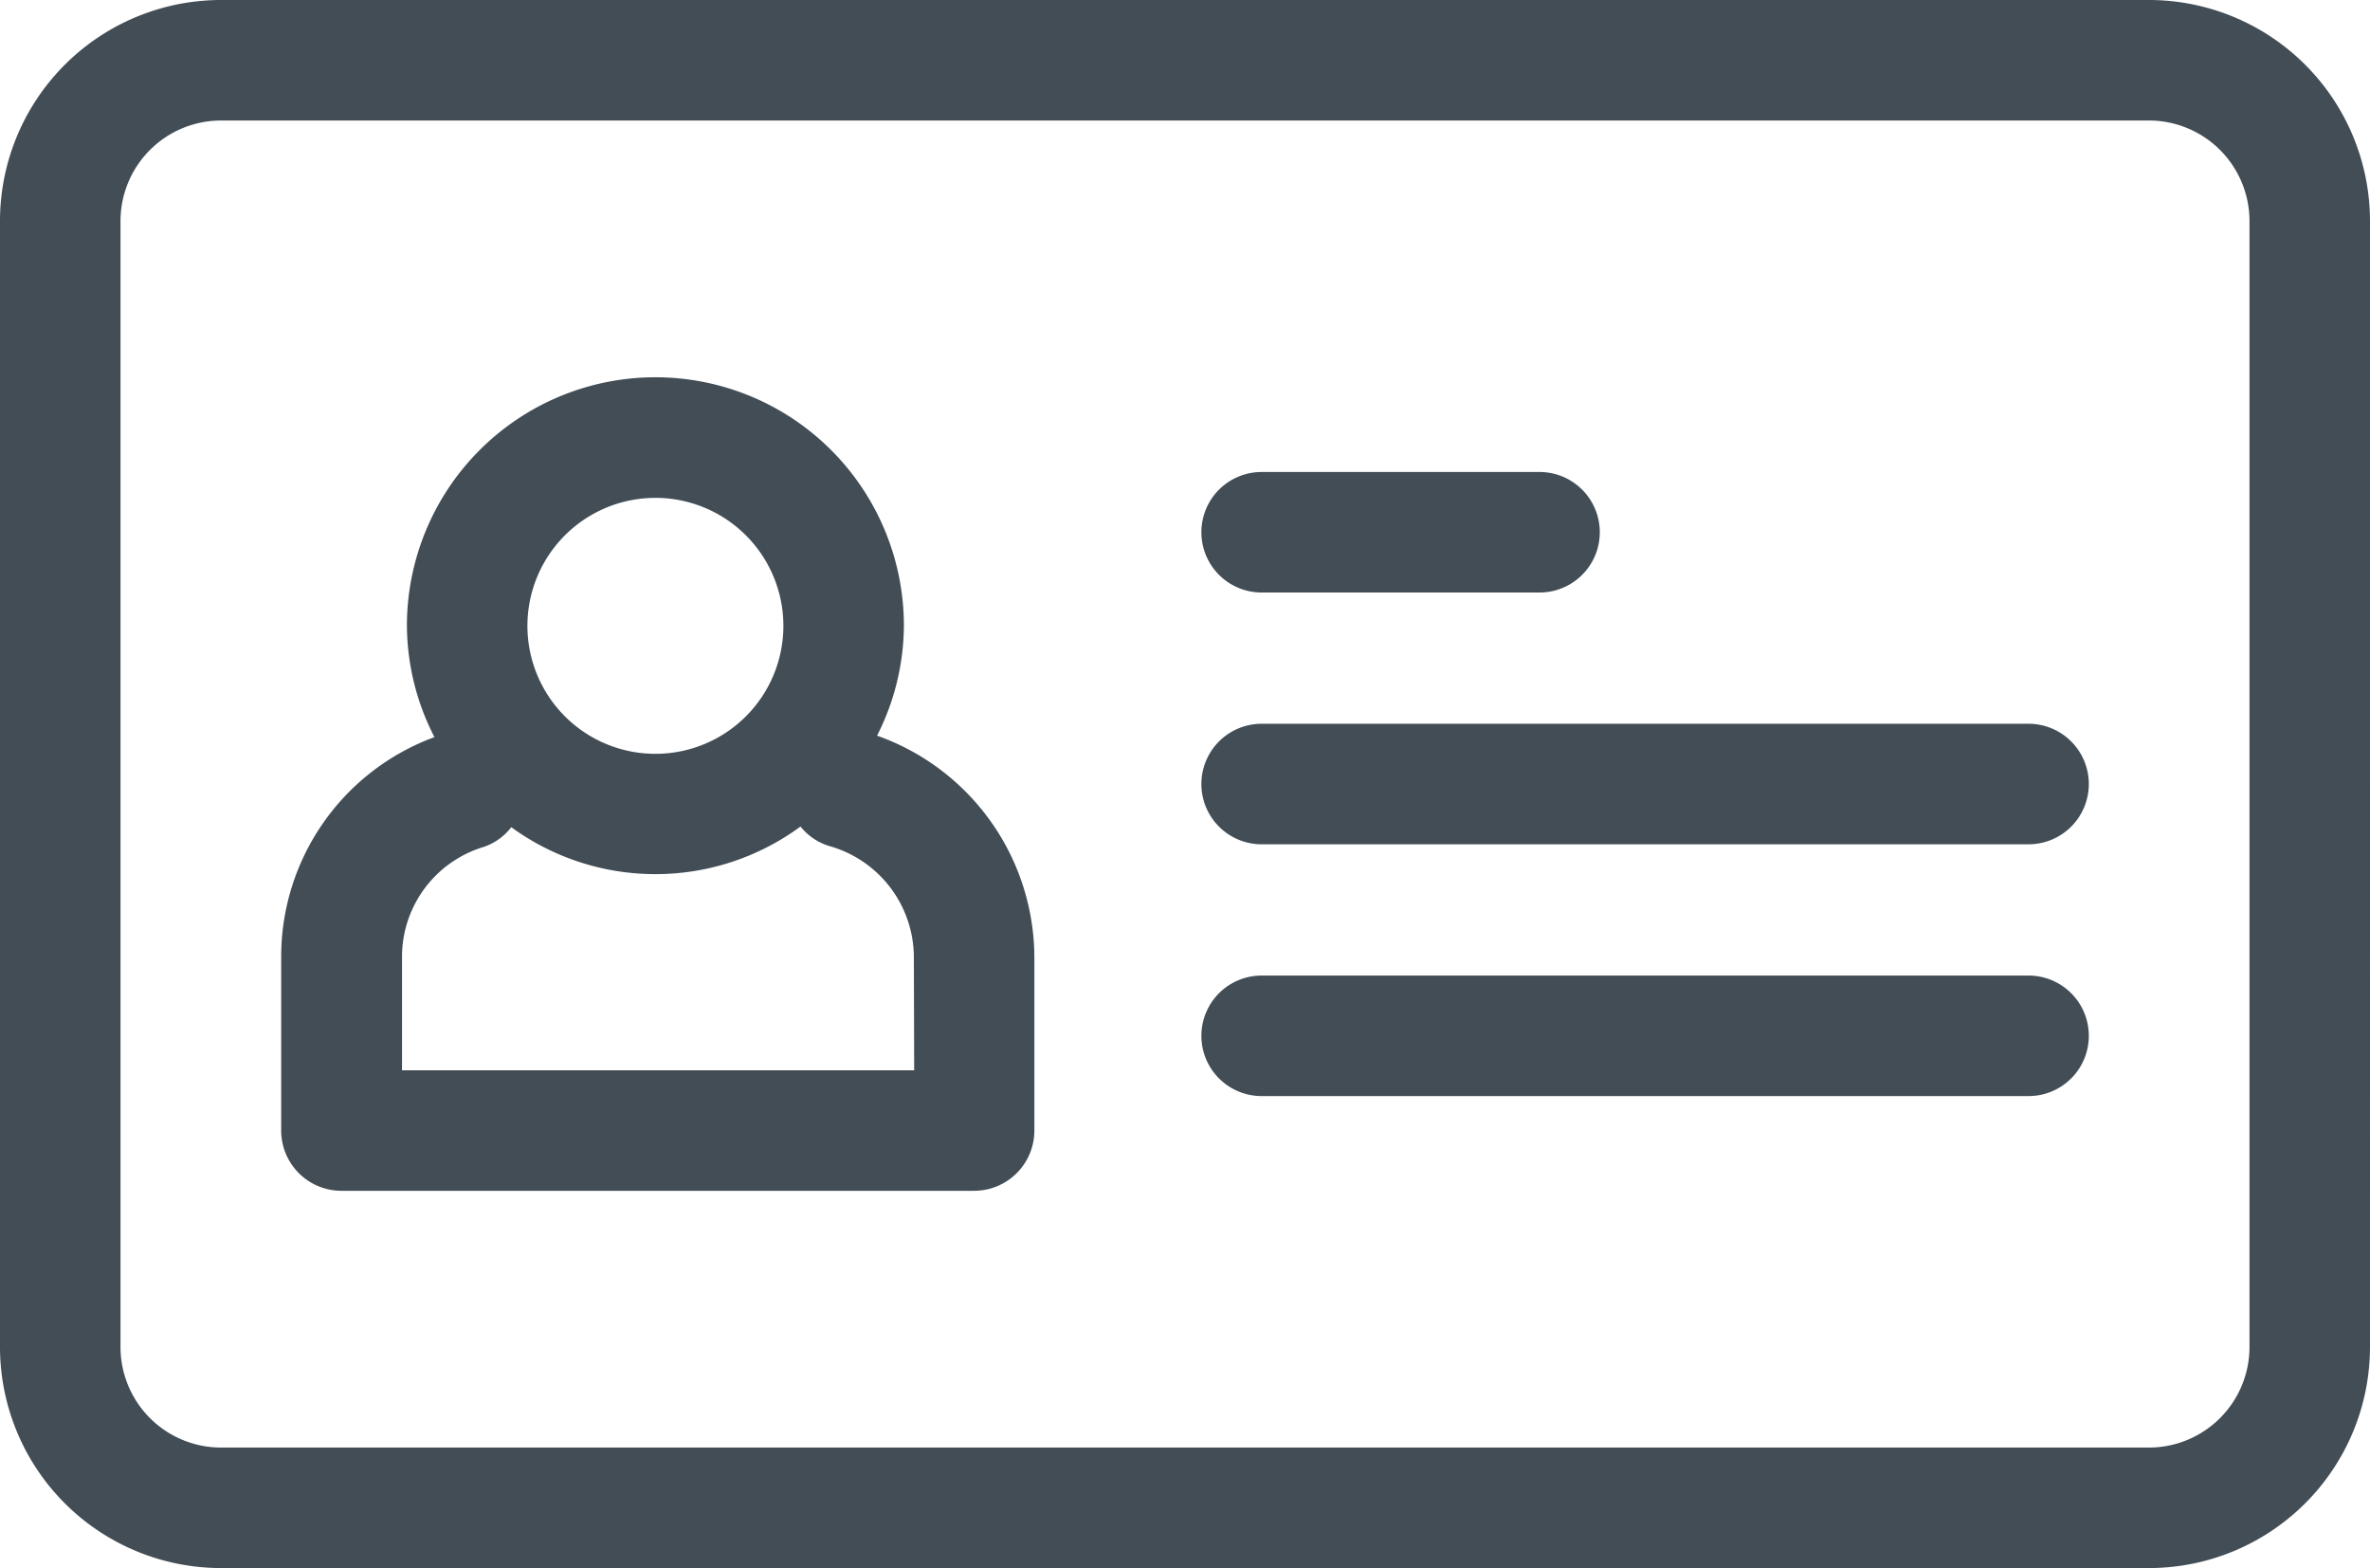
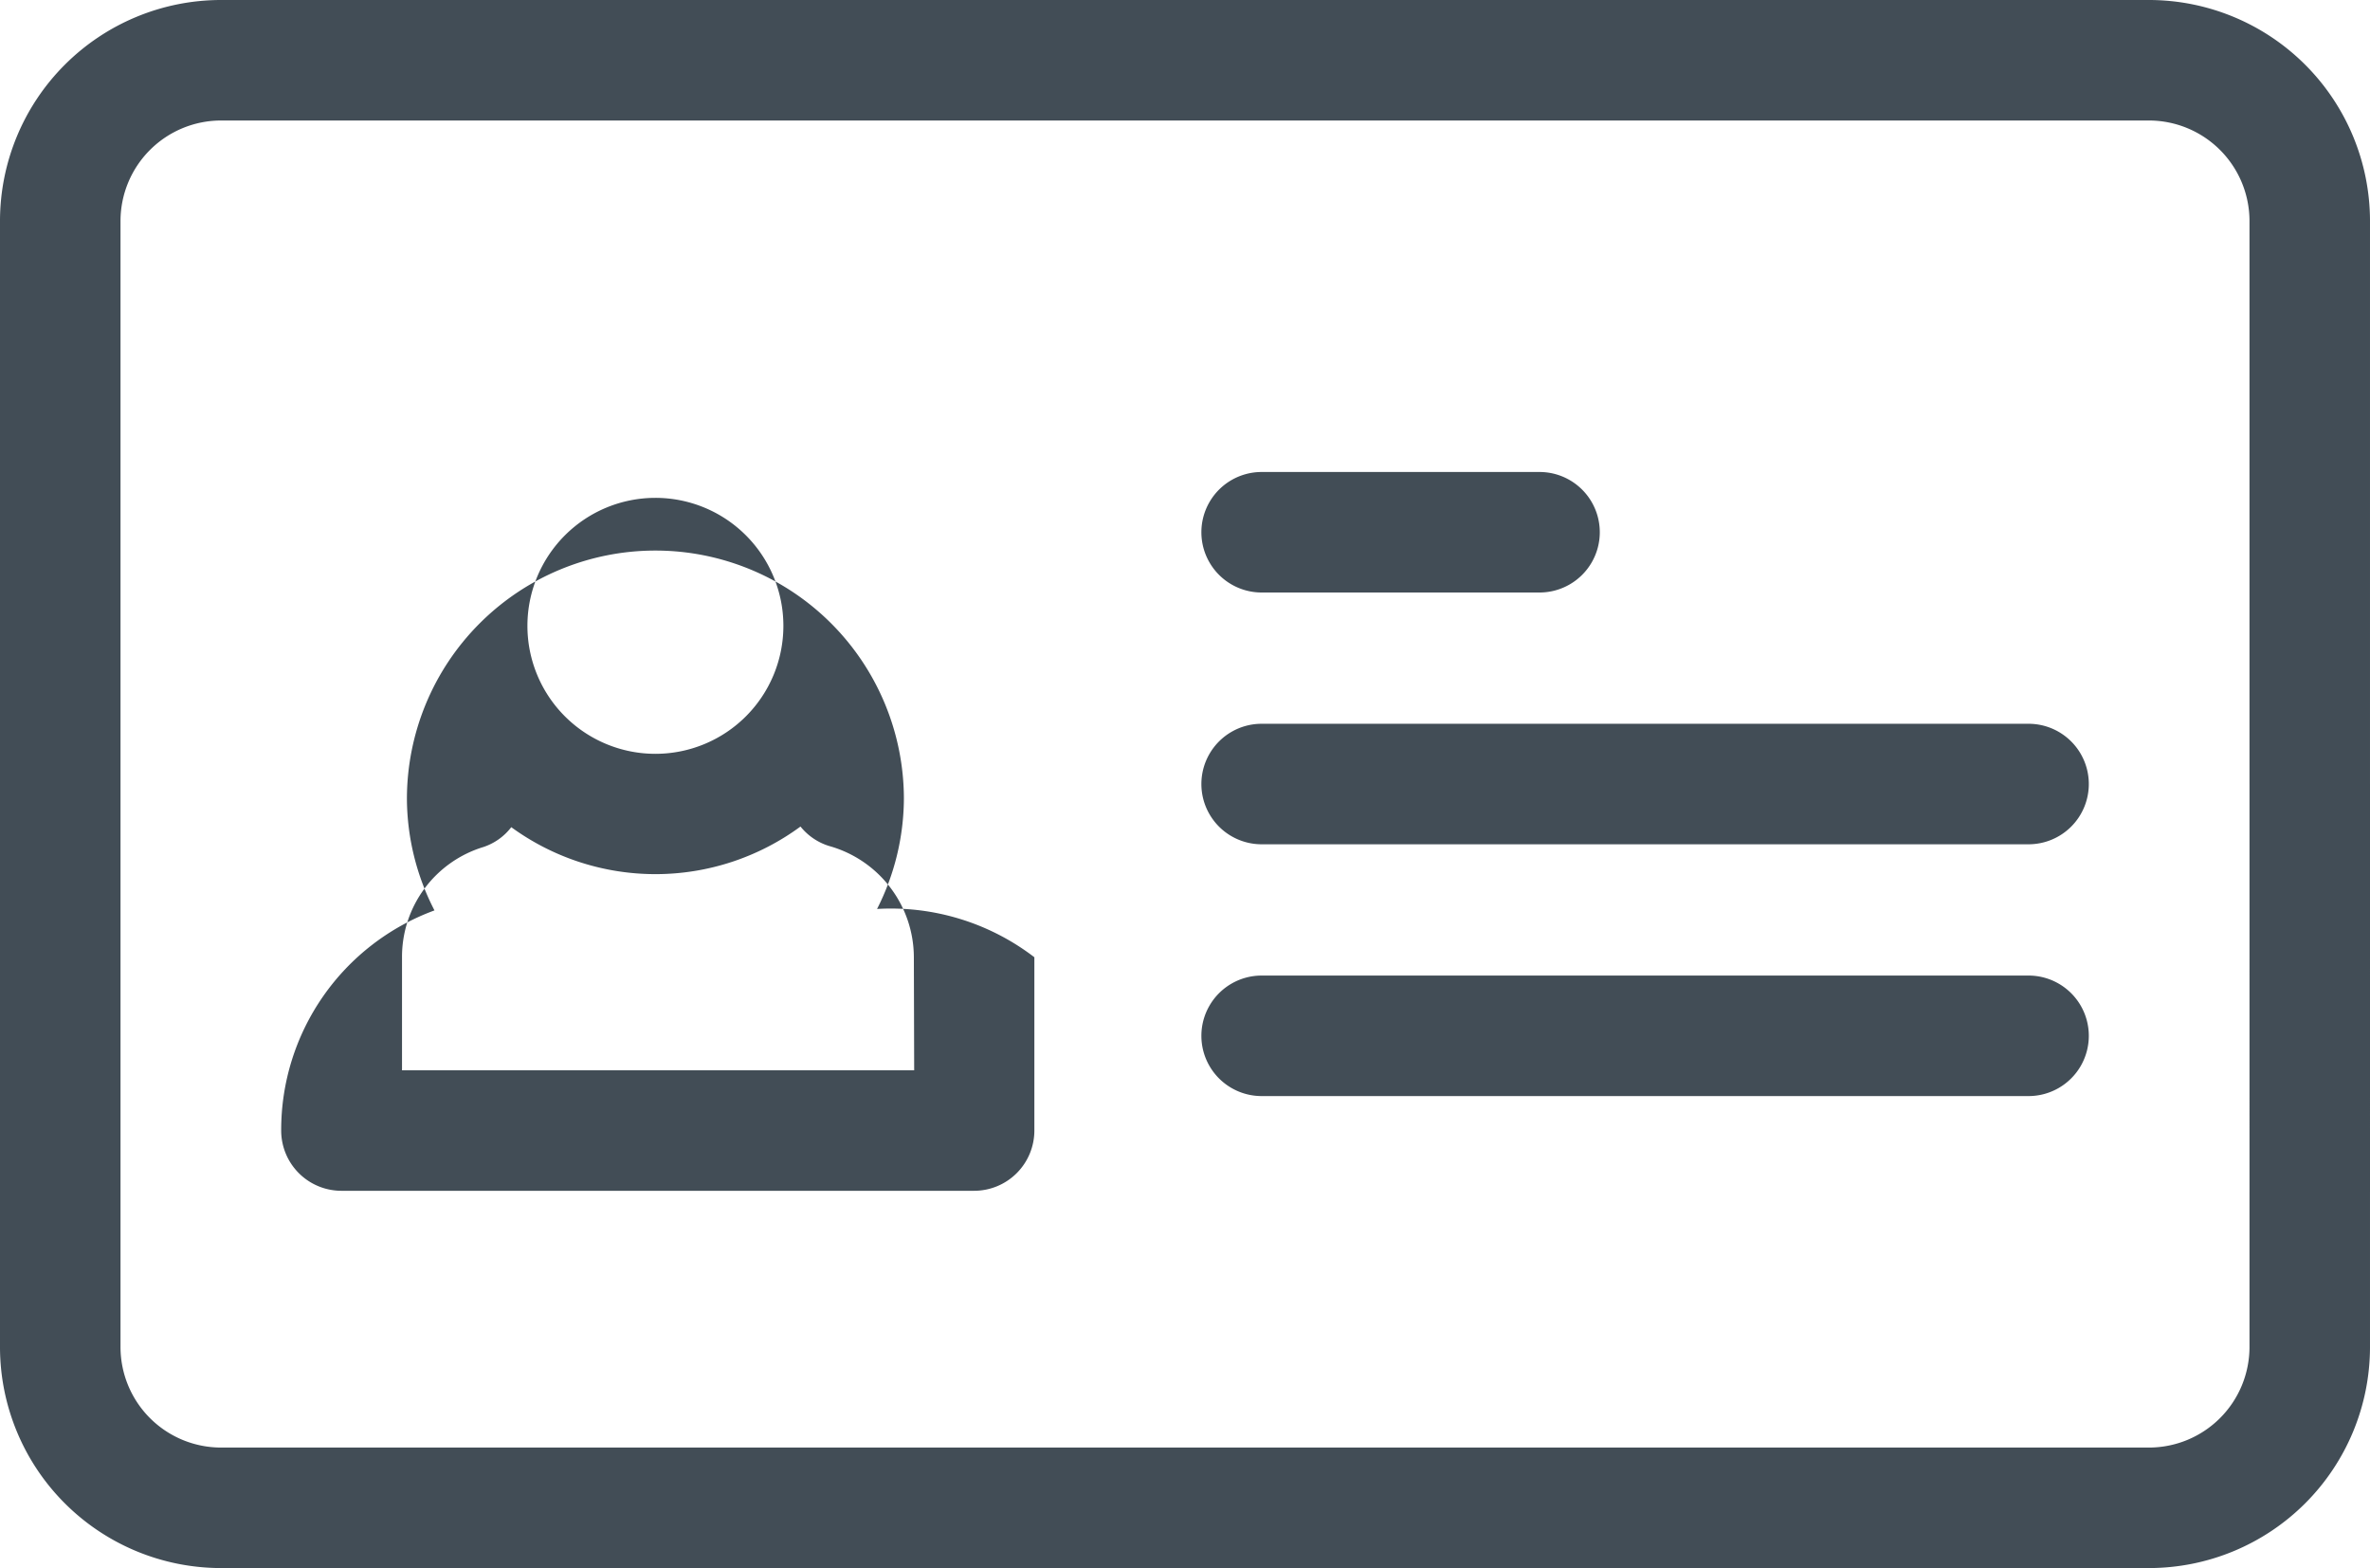
<svg xmlns="http://www.w3.org/2000/svg" viewBox="0 0 29.5 19.518">
  <g transform="translate(14.75 9.759)">
    <g transform="translate(-14.75 -9.759)">
-       <path d="M36.25,25a.75.75,0,0,1-.75.75H25.954a.75.75,0,0,1,0-1.5H35.5a.75.75,0,0,1,.75.75Zm-10.3-2.384h3.463a.75.75,0,1,0,0-1.5H25.954a.75.75,0,0,0,0,1.5Zm9.55,4.768H25.954a.75.75,0,0,0,0,1.5H35.5a.75.75,0,0,0,0-1.5Zm4.25-9.393V32.009A2.753,2.753,0,0,1,37,34.759H13a2.753,2.753,0,0,1-2.75-2.75V17.991A2.753,2.753,0,0,1,13,15.241H37A2.753,2.753,0,0,1,39.75,17.991Zm-1.5,0A1.252,1.252,0,0,0,37,16.741H13a1.252,1.252,0,0,0-1.25,1.25V32.009A1.252,1.252,0,0,0,13,33.259H37a1.252,1.252,0,0,0,1.25-1.25ZM23.125,27.156v2.157a.75.75,0,0,1-.75.75H14.5a.75.75,0,0,1-.75-.75V27.156a2.911,2.911,0,0,1,1.908-2.74,3.055,3.055,0,0,1-.343-1.386,3.093,3.093,0,1,1,6.186,0,3.057,3.057,0,0,1-.334,1.368A2.937,2.937,0,0,1,23.125,27.156Zm-6.31-4.126a1.593,1.593,0,1,0,1.592-1.592,1.593,1.593,0,0,0-1.592,1.592Zm4.81,4.126a1.441,1.441,0,0,0-1.052-1.384.731.731,0,0,1-.359-.243,3.047,3.047,0,0,1-3.6.008.724.724,0,0,1-.347.247,1.428,1.428,0,0,0-1.013,1.372v1.407h6.375Z" transform="translate(-10.25 -15.241)" fill="#424d56" />
+       <path d="M36.25,25a.75.75,0,0,1-.75.75H25.954a.75.75,0,0,1,0-1.5H35.5a.75.75,0,0,1,.75.75Zm-10.3-2.384h3.463a.75.75,0,1,0,0-1.5H25.954a.75.75,0,0,0,0,1.5Zm9.55,4.768H25.954a.75.75,0,0,0,0,1.5H35.5a.75.75,0,0,0,0-1.5Zm4.25-9.393V32.009A2.753,2.753,0,0,1,37,34.759H13a2.753,2.753,0,0,1-2.75-2.75V17.991A2.753,2.753,0,0,1,13,15.241H37A2.753,2.753,0,0,1,39.75,17.991Zm-1.5,0A1.252,1.252,0,0,0,37,16.741H13a1.252,1.252,0,0,0-1.25,1.25V32.009A1.252,1.252,0,0,0,13,33.259H37a1.252,1.252,0,0,0,1.25-1.25ZM23.125,27.156v2.157a.75.75,0,0,1-.75.75H14.5a.75.75,0,0,1-.75-.75a2.911,2.911,0,0,1,1.908-2.74,3.055,3.055,0,0,1-.343-1.386,3.093,3.093,0,1,1,6.186,0,3.057,3.057,0,0,1-.334,1.368A2.937,2.937,0,0,1,23.125,27.156Zm-6.31-4.126a1.593,1.593,0,1,0,1.592-1.592,1.593,1.593,0,0,0-1.592,1.592Zm4.81,4.126a1.441,1.441,0,0,0-1.052-1.384.731.731,0,0,1-.359-.243,3.047,3.047,0,0,1-3.6.008.724.724,0,0,1-.347.247,1.428,1.428,0,0,0-1.013,1.372v1.407h6.375Z" transform="translate(-10.25 -15.241)" fill="#424d56" />
    </g>
  </g>
</svg>